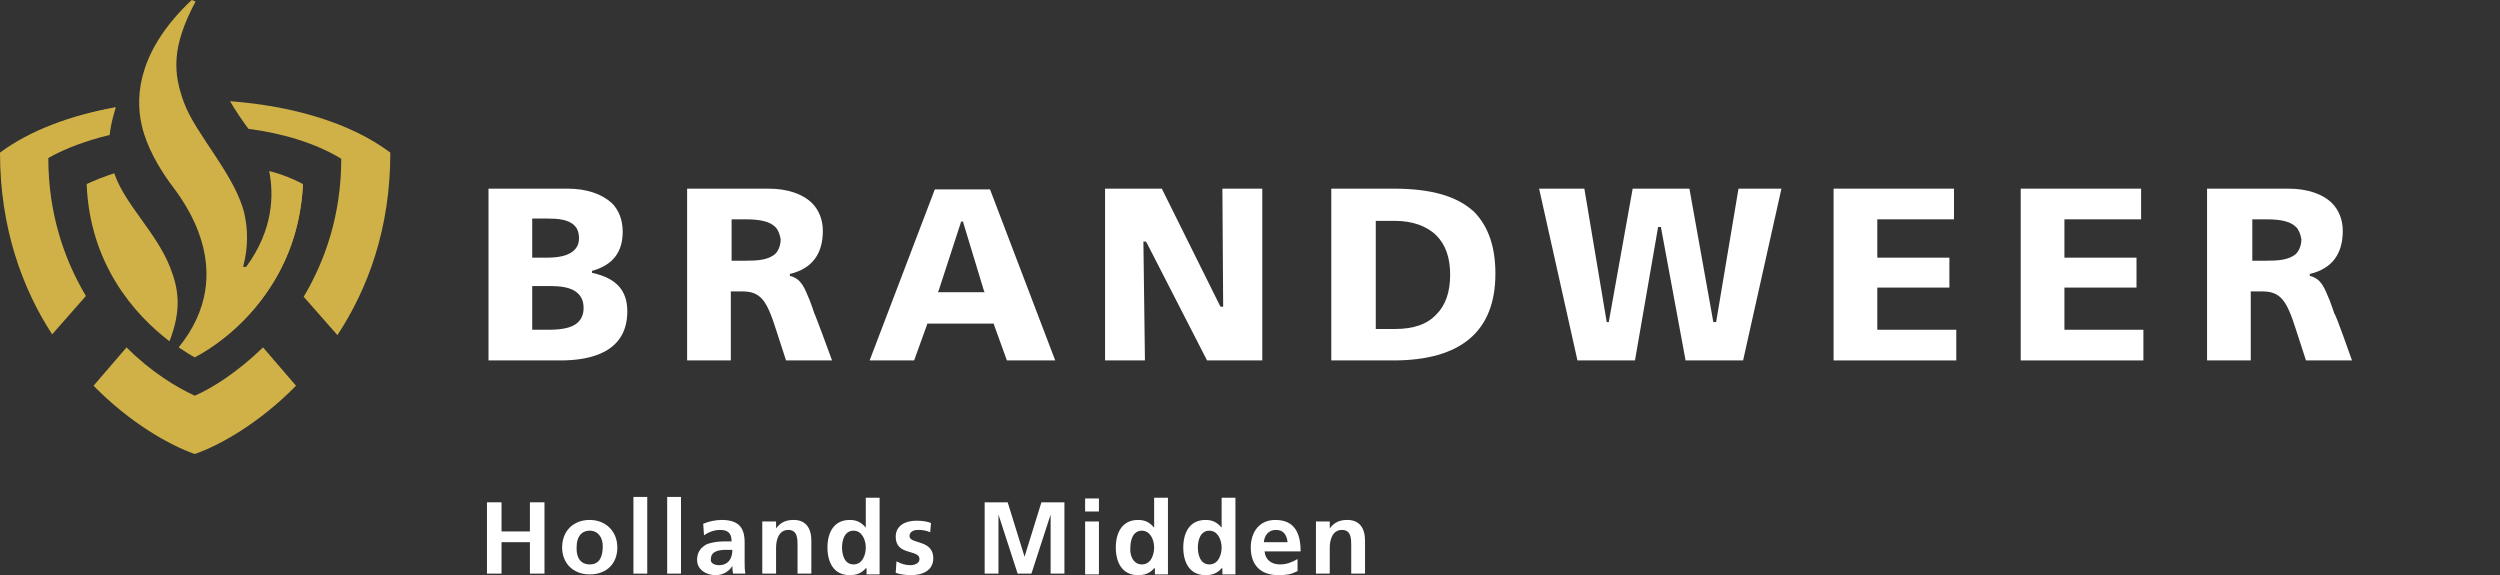
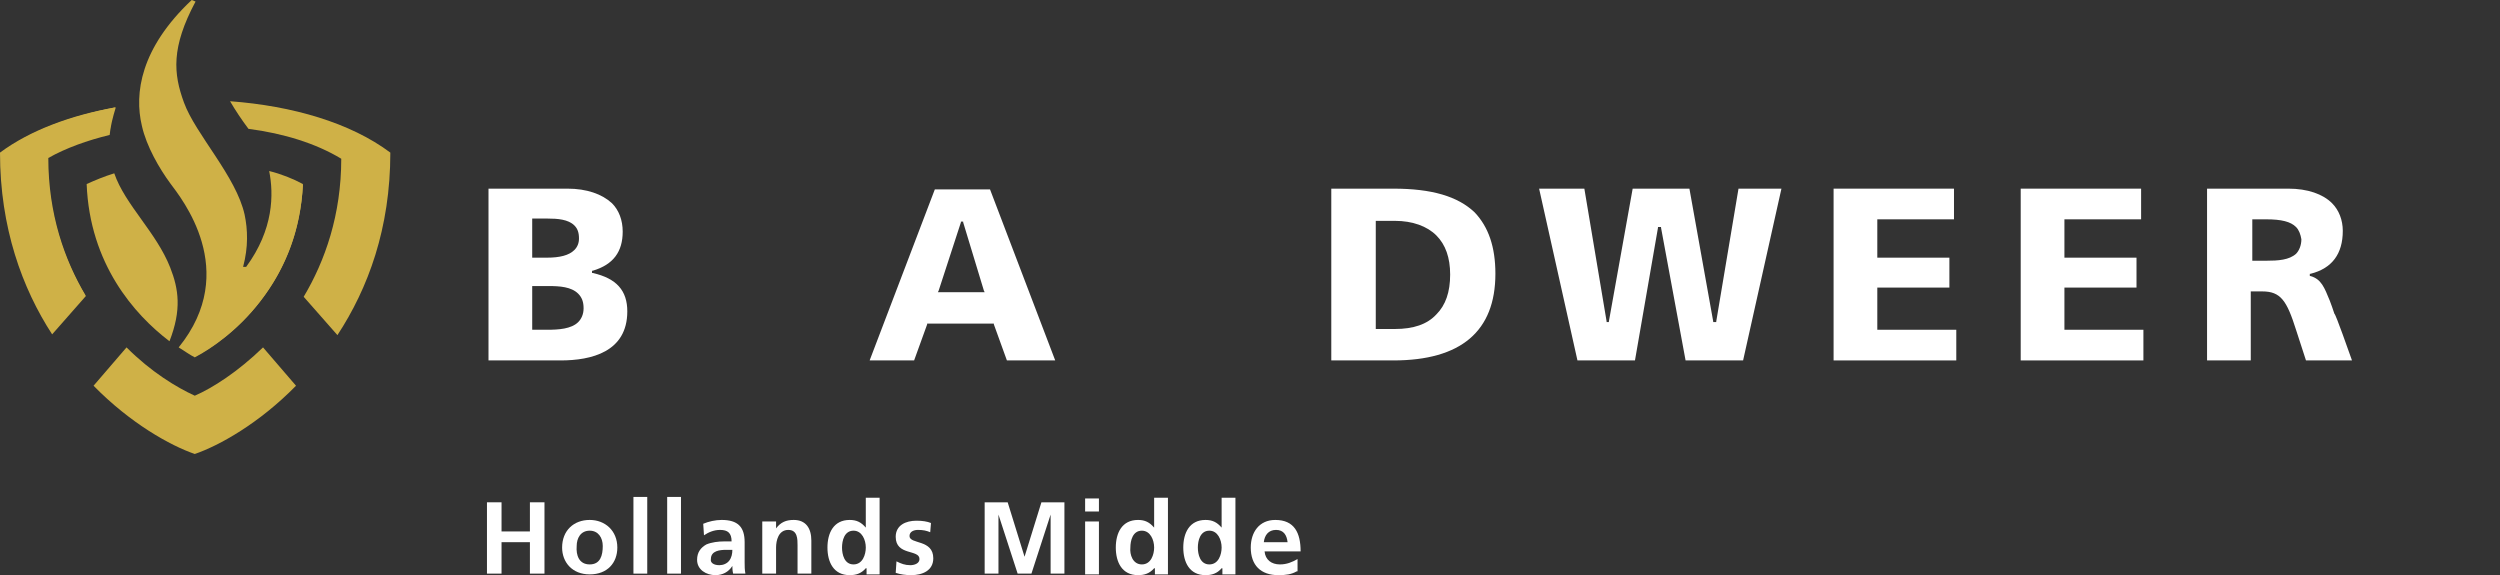
<svg xmlns="http://www.w3.org/2000/svg" version="1.1" id="Layer_1" x="0px" y="0px" viewBox="0 0 326 75" style="enable-background:new 0 0 326 75;" xml:space="preserve">
  <rect x="0" y="0" width="326" height="75" fill="#333333" stroke="none" />
  <style type="text/css">
	.st0{fill:#FFFFFF;}
	.st1{fill:#CFB147;}
</style>
  <g>
    <path class="st0" d="M63.5,65.5h1.9v3.8h3.7v-3.8H71v9.3h-1.9v-4.1h-3.7v4.1h-1.9V65.5z" />
    <path class="st0" d="M76.9,67.8c2,0,3.6,1.4,3.6,3.6c0,2-1.3,3.5-3.6,3.5c-2.3,0-3.6-1.6-3.6-3.5C73.3,69.2,74.8,67.8,76.9,67.8z    M76.9,73.6c1.4,0,1.7-1.2,1.7-2.4c0-1.1-0.6-2-1.7-2c-1.2,0-1.7,1-1.7,2C75.1,72.4,75.5,73.6,76.9,73.6z" />
    <path class="st0" d="M82.6,64.8h1.8v10h-1.8V64.8z" />
    <path class="st0" d="M87,64.8h1.8v10H87V64.8z" />
    <path class="st0" d="M91.7,68.3c0.7-0.3,1.6-0.5,2.4-0.5c2.1,0,3,0.9,3,2.9v0.9c0,0.7,0,1.2,0,1.7c0,0.5,0,1,0.1,1.5h-1.6   c-0.1-0.4-0.1-0.8-0.1-1h0C95,74.6,94.2,75,93.3,75c-1.2,0-2.4-0.7-2.4-2c0-1,0.5-1.6,1.2-2c0.7-0.3,1.6-0.4,2.3-0.4h1   c0-1.1-0.5-1.5-1.5-1.5c-0.8,0-1.5,0.3-2.1,0.7L91.7,68.3z M93.8,73.7c0.5,0,1-0.2,1.3-0.6c0.3-0.4,0.4-0.9,0.4-1.4h-0.8   c-0.8,0-2,0.1-2,1.2C92.6,73.4,93.1,73.7,93.8,73.7z" />
    <path class="st0" d="M99.5,68h1.7v0.9h0c0.6-0.8,1.3-1.1,2.3-1.1c1.6,0,2.3,1.1,2.3,2.7v4.3H104v-3.7c0-0.8,0-2-1.2-2   c-1.3,0-1.6,1.4-1.6,2.3v3.4h-1.8V68z" />
    <path class="st0" d="M112.9,74.1L112.9,74.1c-0.6,0.7-1.3,0.9-2.1,0.9c-2.1,0-2.9-1.7-2.9-3.6c0-1.9,0.8-3.6,2.9-3.6   c0.9,0,1.5,0.3,2.1,1h0v-3.9h1.8v10h-1.7V74.1z M111.3,73.6c1.2,0,1.6-1.3,1.6-2.2c0-1-0.5-2.2-1.6-2.2c-1.2,0-1.5,1.3-1.5,2.2   C109.8,72.3,110.1,73.6,111.3,73.6z" />
    <path class="st0" d="M121.3,69.4c-0.5-0.2-0.9-0.3-1.6-0.3c-0.5,0-1.1,0.2-1.1,0.8c0,1.1,3.1,0.4,3.1,2.9c0,1.6-1.4,2.2-2.9,2.2   c-0.7,0-1.4-0.1-2-0.3l0.1-1.5c0.6,0.3,1.1,0.5,1.8,0.5c0.5,0,1.2-0.2,1.2-0.8c0-1.3-3.1-0.4-3.1-2.9c0-1.5,1.3-2.1,2.7-2.1   c0.8,0,1.4,0.1,1.9,0.3L121.3,69.4z" />
    <path class="st0" d="M128.4,65.5h3l2.2,7.1h0l2.2-7.1h3v9.3H137v-7.7h0l-2.5,7.7h-1.8l-2.5-7.7l0,0v7.7h-1.8V65.5z" />
    <path class="st0" d="M141.5,65h1.8v1.7h-1.8V65z M141.5,68h1.8v6.9h-1.8V68z" />
    <path class="st0" d="M150.5,74.1L150.5,74.1c-0.6,0.7-1.3,0.9-2.1,0.9c-2.1,0-2.9-1.7-2.9-3.6c0-1.9,0.8-3.6,2.9-3.6   c0.9,0,1.5,0.3,2.1,1h0v-3.9h1.8v10h-1.7V74.1z M148.9,73.6c1.2,0,1.6-1.3,1.6-2.2c0-1-0.5-2.2-1.6-2.2c-1.2,0-1.5,1.3-1.5,2.2   C147.3,72.3,147.7,73.6,148.9,73.6z" />
    <path class="st0" d="M159.3,74.1L159.3,74.1c-0.6,0.7-1.3,0.9-2.1,0.9c-2.1,0-2.9-1.7-2.9-3.6c0-1.9,0.8-3.6,2.9-3.6   c0.9,0,1.5,0.3,2.1,1h0v-3.9h1.8v10h-1.7V74.1z M157.7,73.6c1.2,0,1.6-1.3,1.6-2.2c0-1-0.5-2.2-1.6-2.2c-1.2,0-1.5,1.3-1.5,2.2   C156.2,72.3,156.5,73.6,157.7,73.6z" />
    <path class="st0" d="M169.1,74.5c-0.7,0.4-1.4,0.5-2.4,0.5c-2.3,0-3.6-1.3-3.6-3.6c0-2,1.1-3.6,3.2-3.6c2.5,0,3.3,1.7,3.3,4.1h-4.7   c0.1,1.1,0.9,1.7,2,1.7c0.9,0,1.6-0.3,2.3-0.7V74.5z M167.9,70.7c-0.1-0.9-0.5-1.6-1.5-1.6s-1.5,0.7-1.6,1.6H167.9z" />
-     <path class="st0" d="M171.7,68h1.7v0.9h0c0.6-0.8,1.3-1.1,2.3-1.1c1.6,0,2.3,1.1,2.3,2.7v4.3h-1.8v-3.7c0-0.8,0-2-1.2-2   c-1.3,0-1.6,1.4-1.6,2.3v3.4h-1.8V68z" />
  </g>
  <path class="st0" d="M81.8,40.6c0,5.3-4.7,6.4-8.7,6.4h-9.4V24.6H74c2.5,0,4.5,0.7,5.8,1.9c0.9,0.9,1.4,2.2,1.4,3.7  c0,2.6-1.2,4.3-3.9,5.1l-0.1,0v0.1v0.1v0.1l0.1,0C80.4,36.3,81.8,37.9,81.8,40.6z M75.4,38.3c-0.9-0.9-2.4-1-3.9-1h-1.9h-0.2v0.2  v5.3V43h0.2h1.8c1.4,0,3.1-0.1,4-1c0.4-0.4,0.7-1,0.7-1.8C76.1,39.4,75.9,38.8,75.4,38.3z M74.9,29.4c-0.8-0.8-2.2-0.9-3.5-0.9h-1.8  h-0.2v0.2v4.7v0.2h0.2h1.7c1.7,0,2.9-0.3,3.6-1c0.4-0.4,0.6-0.9,0.6-1.5C75.5,30.3,75.3,29.8,74.9,29.4z" />
-   <path class="st0" d="M108.5,47h-6l-1.3-4c-1.2-3.8-2-5-4.4-5h-1.3h-0.2v0.2V47h-5.7V24.6h10.6c2.5,0,4.5,0.7,5.7,1.9  c0.9,0.9,1.4,2.2,1.4,3.6c0,3-1.4,4.9-4.2,5.6l-0.1,0v0.1v0.1v0.1l0.1,0c1.4,0.4,1.8,1.5,2.5,3.2c0.2,0.5,0.4,1.1,0.6,1.7  C106.3,41,108.1,45.9,108.5,47z M101.1,29.6c-0.7-0.7-1.9-1-3.9-1h-1.6h-0.2v0.2v5.1V34h0.2h1.6c1.6,0,3-0.1,3.9-0.9  c0.4-0.4,0.7-1.1,0.7-1.9C101.7,30.6,101.5,30,101.1,29.6z" />
  <path class="st0" d="M137.6,47h-6.3l-1.7-4.7l0-0.1h-0.1H121h-0.1l0,0.1l-1.7,4.7h-5.8l8.5-22.3h7.2L137.6,47z M128.3,37.9l-2.7-8.9  l0-0.1h-0.1h-0.1h-0.1l0,0.1l-2.9,8.9l-0.1,0.2h0.2h5.7h0.2L128.3,37.9z" />
  <g>
-     <polygon class="st0" points="159.4,24.6 159.5,39.8 159.5,40 159.3,40 159.3,40 159.2,40 159.1,39.9 151.5,24.6 144.1,24.6    144.1,47 149.3,47 149.1,31.6 149.1,31.5 149.3,31.5 149.3,31.5 149.4,31.5 149.5,31.6 157.4,47 164.6,47 164.6,24.6  " />
-   </g>
+     </g>
  <path class="st0" d="M195,35.7c0,7.5-4.5,11.3-13.3,11.3h-8.1V24.6h8.1c5,0,8.4,1,10.6,3.1C194.1,29.6,195,32.2,195,35.7z   M187.3,30.7c-1.2-1.2-3.1-1.9-5.4-1.9h-2.3h-0.2v0.2v13.7v0.2h0.2h2.3c2.4,0,4.2-0.6,5.4-1.9c1.2-1.2,1.8-2.9,1.8-5.2  C189.1,33.6,188.5,31.9,187.3,30.7z" />
  <g>
    <polygon class="st0" points="226.7,24.6 223.8,41.9 223.8,42 223.6,42 223.6,42 223.4,42 223.4,41.9 220.3,24.6 212.9,24.6    209.8,41.9 209.8,42 209.7,42 209.6,42 209.5,42 209.5,41.9 206.6,24.6 200.7,24.6 205.7,47 213.2,47 216.2,29.7 216.2,29.6    216.4,29.6 216.4,29.6 216.6,29.6 216.6,29.7 219.8,47 227.3,47 232.3,24.6  " />
  </g>
  <g>
    <polygon class="st0" points="245,43 244.8,43 244.8,42.8 244.8,37.7 244.8,37.5 245,37.5 254.2,37.5 254.2,33.6 245,33.6    244.8,33.6 244.8,33.4 244.8,28.7 244.8,28.6 245,28.6 254.8,28.6 254.8,24.6 239.1,24.6 239.1,47 255.1,47 255.1,43  " />
  </g>
  <g>
    <polygon class="st0" points="269.4,43 269.2,43 269.2,42.8 269.2,37.7 269.2,37.5 269.4,37.5 278.6,37.5 278.6,33.6 269.4,33.6    269.2,33.6 269.2,33.4 269.2,28.7 269.2,28.6 269.4,28.6 279.2,28.6 279.2,24.6 263.5,24.6 263.5,47 279.5,47 279.5,43  " />
  </g>
  <path class="st0" d="M306.7,47h-6l-1.3-4c-1.2-3.8-2-5-4.4-5h-1.3h-0.2v0.2V47h-5.7V24.6h10.6c2.5,0,4.5,0.7,5.7,1.9  c0.9,0.9,1.4,2.2,1.4,3.6c0,3-1.4,4.9-4.2,5.6l-0.1,0v0.1v0.1v0.1l0.1,0c1.4,0.4,1.8,1.5,2.5,3.2c0.2,0.5,0.4,1.1,0.6,1.7  C304.6,41,306.3,45.9,306.7,47z M299.4,29.6c-0.7-0.7-1.9-1-3.9-1h-1.6h-0.2v0.2v5.1V34h0.2h1.6c1.6,0,3-0.1,3.9-0.9  c0.4-0.4,0.7-1.1,0.7-1.9C300,30.6,299.8,30,299.4,29.6z" />
  <g>
    <g>
-       <path class="st1" d="M22,34.9c-0.9-2.2-2.3-4.3-3.7-6.2c-1.4-2-2.8-3.9-3.5-5.9c-1.2,0.4-2.3,0.8-3.3,1.3    C12,35,18.3,41.4,22.1,44.3C23.5,40.3,23.1,37.6,22,34.9z" />
-     </g>
+       </g>
    <g>
      <g>
        <path class="st1" d="M30.3,13.4c0.6,1.1,1.3,2.2,2.2,3.2c4.8,0.7,8.9,2,12.1,3.9l0.1,0v0.1c0,6.6-1.7,12.6-4.9,18l4.2,4.8     c4.5-6.9,6.7-14.8,6.7-23.4C45.9,16.4,38.7,14.1,30.3,13.4z" />
      </g>
      <g>
        <path class="st1" d="M0.2,19.9c0,8.7,2.3,16.6,6.7,23.4l4.2-4.8c-3.2-5.4-4.9-11.4-4.9-18v-0.1l0.1,0c2.2-1.3,4.9-2.3,8-3.1     c0.1-1.1,0.3-2.2,0.7-3.3C8.9,15.2,3.8,17.2,0.2,19.9z" />
      </g>
    </g>
    <g>
      <path class="st1" d="M34.3,45.5c-3.9,3.8-7.4,5.6-8.8,6.2l-0.1,0l-0.1,0c-1.4-0.6-4.9-2.4-8.8-6.2l-4.1,4.7    c4.7,4.8,9.8,7.6,13,8.7c3.2-1.1,8.2-4,13-8.7L34.3,45.5z" />
    </g>
    <g>
      <path class="st1" d="M35.3,22.6c0.5,3.1,0.4,7.6-3.1,12.4L32.1,35L32,35l-0.4-0.1l-0.1,0l0-0.1c0.6-2.3,0.7-4.5,0.2-6.7    c-0.6-2.8-2.6-5.7-4.5-8.6c-1.4-2.2-2.8-4.2-3.5-6c-1.4-3.9-1.6-7.4,1.4-13.2L25,0.2c-6.8,6.4-7.2,12.4-6.3,16.3    c0.7,3,2.8,6.2,3.7,7.4l0.3,0.3c0.9,1.2,3.1,4.2,4.1,8c1.2,4.7,0.1,9.1-3.1,13.1c0.7,0.4,1.3,0.8,1.9,1.1c1.5-0.8,5.2-3,8.4-7.2    c3.4-4.4,5.2-9.4,5.5-15.1C38.1,23.5,36.8,23,35.3,22.6z" />
    </g>
    <path class="st1" d="M22.2,34.9c-1.8-4.6-5.9-8.2-7.3-12.3c-1.3,0.4-2.5,0.9-3.6,1.4c0.4,10.4,6.2,17,10.8,20.5   C23.7,40.4,23.3,37.7,22.2,34.9z" />
    <g>
      <path class="st1" d="M32.4,16.8c4.6,0.6,8.8,1.9,12.1,3.9c0,7.3-2.1,13.3-4.9,18l4.4,5c4-6.1,6.9-13.9,6.9-23.8    C45.7,16,38.1,13.8,30,13.2C30.7,14.4,31.5,15.6,32.4,16.8z" />
      <path class="st1" d="M6.3,20.6c0,7.3,2.1,13.3,4.9,18l-4.4,5C2.9,37.6,0,29.7,0,19.9c3.9-2.9,9.3-4.9,15.1-5.9    c-0.4,1.3-0.7,2.5-0.8,3.6C11.4,18.3,8.6,19.3,6.3,20.6z" />
    </g>
    <path class="st1" d="M25.4,59.2c-3.2-1.1-8.4-4-13.2-8.9l4.3-5c3.2,3.2,6.5,5.2,8.9,6.3c2.3-1,5.6-3.1,8.9-6.3l4.3,5   C33.8,55.2,28.6,58.1,25.4,59.2z" />
    <path class="st1" d="M32.1,34.8c3.6-4.9,3.6-9.5,3-12.5c1.6,0.4,3.1,1,4.4,1.7C38.9,37,30,44.2,25.4,46.6c-0.6-0.3-1.3-0.8-2.1-1.3   c8.1-10,0.3-19.5-1.1-21.4c-1.4-1.9-3.1-4.8-3.7-7.5C17.5,12.2,18.3,6.3,25,0l0.5,0.2c-3.2,6-2.9,9.4-1.5,13.2   c1.5,4.1,6.8,9.6,7.9,14.6c0.4,1.9,0.5,4.2-0.2,6.8L32.1,34.8z" />
  </g>
</svg>